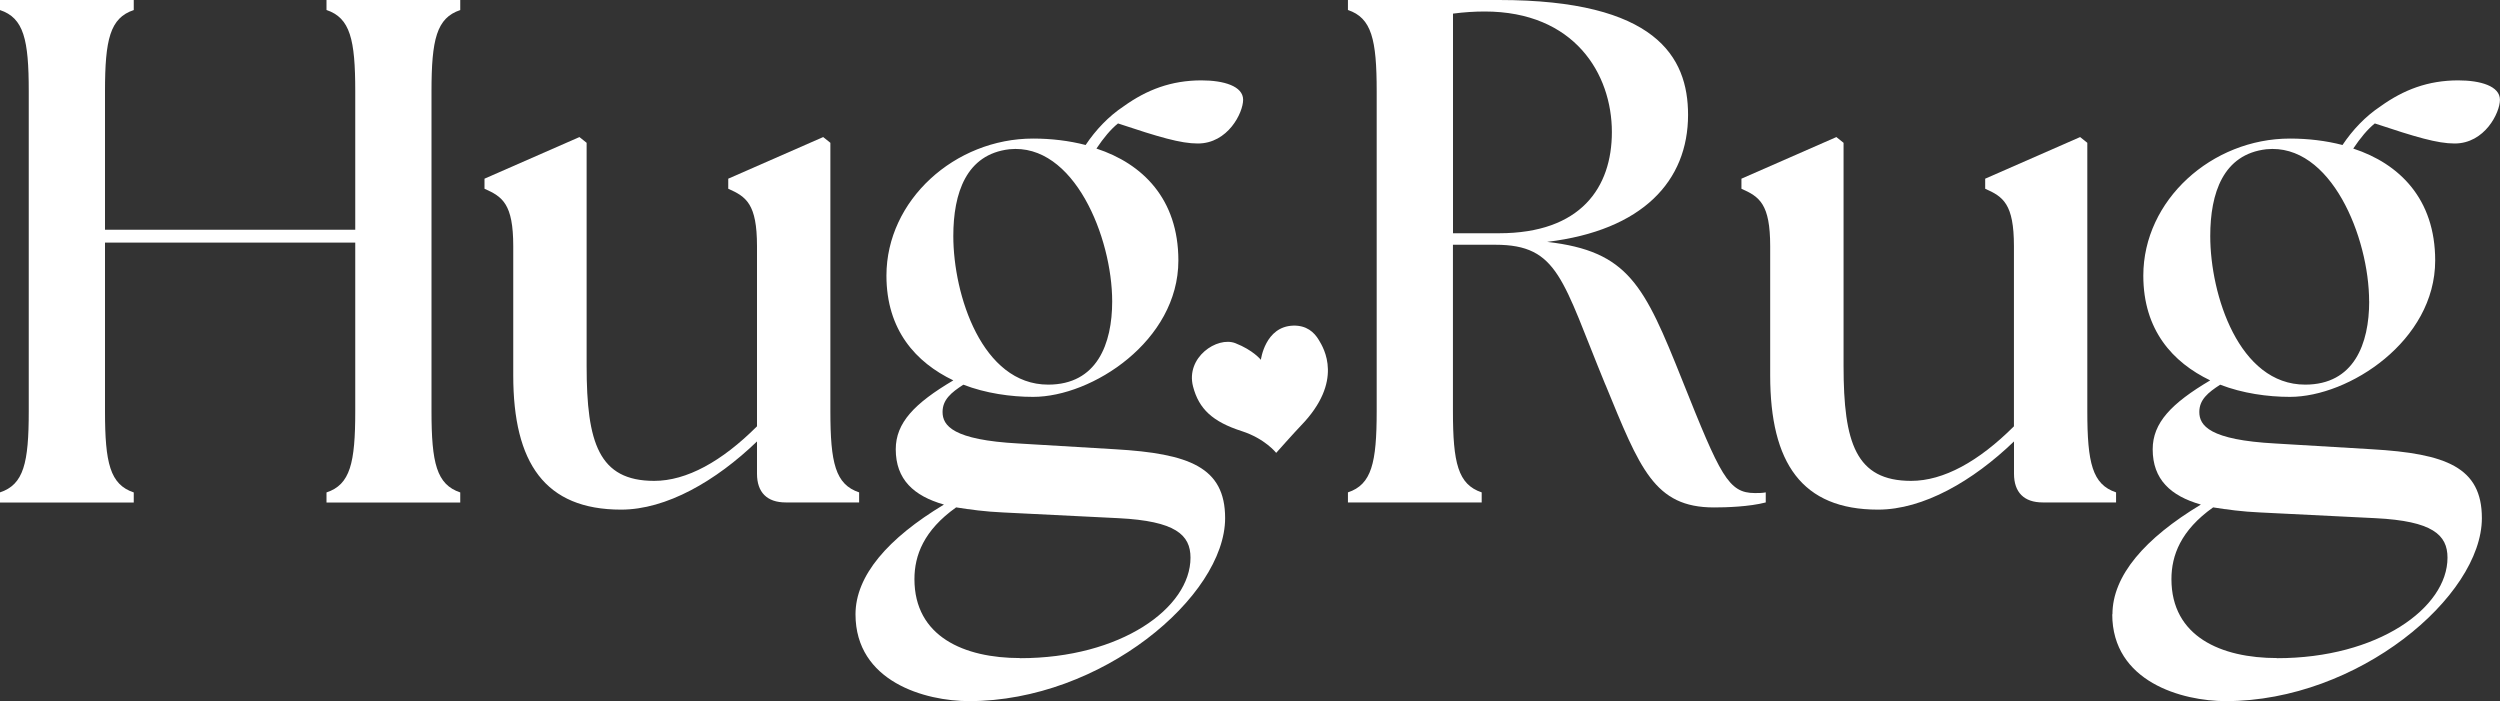
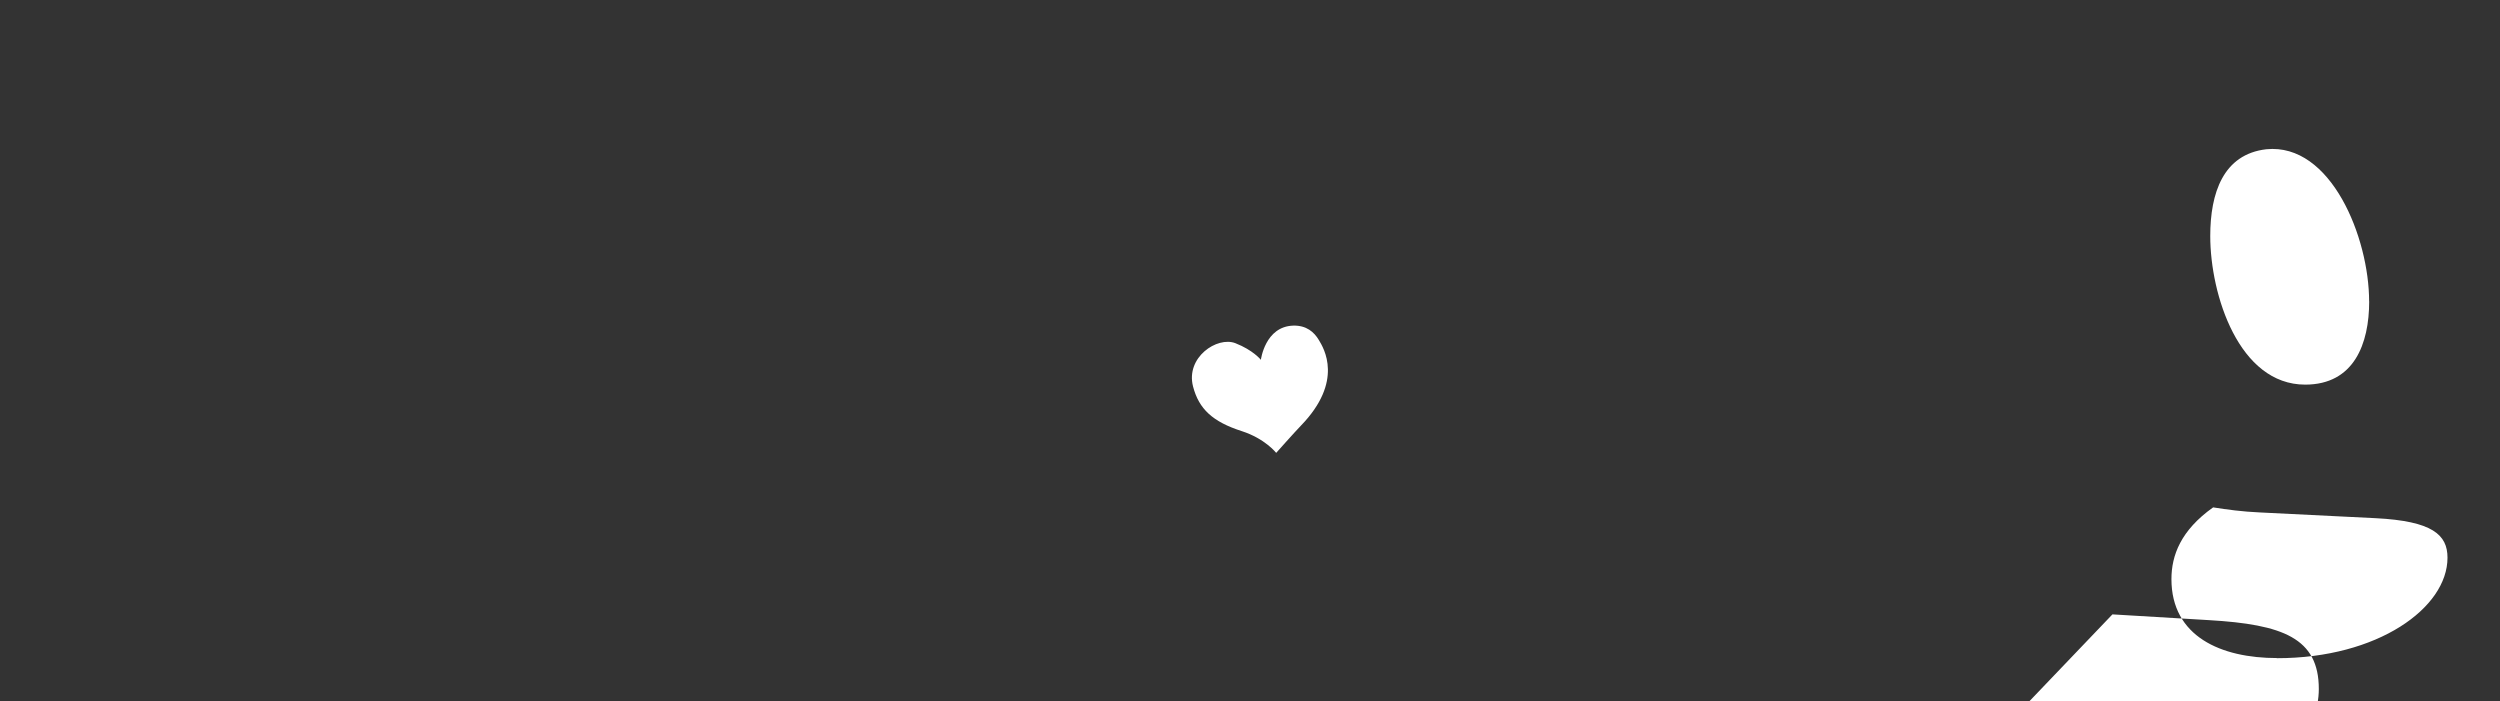
<svg xmlns="http://www.w3.org/2000/svg" id="Layer_1" data-name="Layer 1" viewBox="0 0 400 112.19">
  <rect x="0" y="0" width="400" height="112.19" fill="#333333" stroke="none" />
  <defs>
    <style>
      .cls-1 {
        fill: #ffffff;
      }

      .cls-1, .cls-2 {
        stroke-width: 0px;
      }

      .cls-2 {
        fill: #ffffff;
      }
    </style>
  </defs>
-   <path class="cls-2" d="M0,78.78c3.8-1.26,4.6-4.71,4.6-12.98V14.58C4.6,6.32,3.8,2.87,0,1.61V0h21.4v1.61c-3.8,1.26-4.6,4.71-4.6,12.98v22.17h40.04V14.58c0-8.27-.81-11.71-4.6-12.98V0h21.4v1.61c-3.79,1.26-4.6,4.71-4.6,12.98v51.22c0,8.27.81,11.71,4.6,12.98v1.61h-21.4v-1.61c3.8-1.26,4.6-4.71,4.6-12.98v-26.99H16.8v26.99c0,8.27.8,11.71,4.6,12.98v1.61H0v-1.61h0Z" />
-   <path class="cls-2" d="M82.12,60.06v-20.67c0-6.78-1.73-7.92-4.6-9.19v-1.61l15.19-6.66,1.15.92v35.71c0,12.29,1.95,18.38,10.81,18.38,5.18,0,10.82-3.1,16.45-8.73v-28.82c0-6.78-1.73-7.92-4.6-9.19v-1.61l15.19-6.66,1.15.92v42.95c0,8.27.8,11.71,4.6,12.98v1.61h-11.74c-2.99,0-4.6-1.61-4.6-4.59v-5.17c-6.56,6.32-14.49,10.91-21.74,10.91-12.19,0-17.26-7.46-17.26-21.47Z" />
-   <path class="cls-2" d="M136.88,98.3c0-6.2,5.18-12.17,14.15-17.57-4.83-1.38-7.71-4.02-7.71-8.84,0-4.25,2.99-7.35,9.21-11.03-5.98-2.87-10.7-8.04-10.7-16.76,0-12.06,10.93-21.93,23.47-21.93,2.88,0,5.75.34,8.4,1.03,1.61-2.41,3.68-4.6,6.1-6.2,3.68-2.64,7.6-4.14,12.43-4.14,3.57,0,6.67.92,6.67,3.1,0,2.07-2.42,7-7.25,7-2.76,0-6.21-1.03-12.77-3.21-1.15.92-2.3,2.3-3.45,4.02,7.36,2.41,13.11,8.04,13.11,17.91,0,12.86-13.8,21.82-23.24,21.82-3.57,0-7.59-.57-11.16-1.95-1.96,1.26-3.33,2.41-3.33,4.36,0,2.18,1.61,4.48,12.19,5.05l15.42.92c11.85.69,17.6,2.87,17.6,11.02,0,12.52-19.79,29.28-40.96,29.28-7.02,0-18.18-3.1-18.18-13.9ZM163.22,105.31c16.11,0,27.26-8.04,27.26-16.08,0-3.67-2.42-5.86-11.5-6.32l-18.52-.92c-2.76-.12-5.29-.46-7.48-.81-5.18,3.68-6.67,7.69-6.67,11.48,0,9.19,7.94,12.63,16.91,12.63ZM177.95,48.23c0-10.22-6.1-25.38-16.45-24.35-6.9.8-8.97,7-8.97,13.89,0,9.42,4.6,23.77,15.18,23.77,7.82,0,10.24-6.54,10.24-13.32Z" />
-   <path class="cls-2" d="M256.86,61.55c-6.9-16.76-7.48-22.39-17.6-22.39h-6.79v26.64c0,8.27.81,11.71,4.6,12.98v1.61h-21.4v-1.61c3.79-1.26,4.6-4.71,4.6-12.98V14.58c0-8.27-.81-11.71-4.6-12.98V0h24.16c25.08,0,30.26,9.07,30.26,18.37,0,10.57-7.25,18.49-22.55,20.33,13,1.49,15.53,6.89,21.63,22.16,6.1,15.27,7.36,18.03,11.62,18.03.58,0,1.15,0,1.73-.11v1.61c-2.64.69-6.33.8-8.28.8-9.55,0-11.85-6.2-17.37-19.64ZM257.9,21.13c0-9.3-5.98-19.29-20.36-19.29-1.61,0-3.34.11-5.06.34v35.14h7.36c13.12,0,18.06-7.35,18.06-16.19Z" />
-   <path class="cls-2" d="M283.23,60.06v-20.67c0-6.78-1.73-7.92-4.6-9.19v-1.61l15.19-6.66,1.15.92v35.71c0,12.29,1.96,18.38,10.81,18.38,5.18,0,10.81-3.1,16.45-8.73v-28.82c0-6.78-1.73-7.92-4.6-9.19v-1.61l15.19-6.66,1.15.92v42.95c0,8.27.8,11.71,4.6,12.98v1.61h-11.73c-2.99,0-4.6-1.61-4.6-4.59v-5.17c-6.56,6.32-14.5,10.91-21.75,10.91-12.19,0-17.26-7.46-17.26-21.47Z" />
-   <path class="cls-2" d="M337.99,98.3c0-6.2,5.18-12.17,14.15-17.57-4.83-1.38-7.71-4.02-7.71-8.84,0-4.25,2.99-7.35,9.2-11.03-5.98-2.87-10.7-8.04-10.7-16.76,0-12.06,10.93-21.93,23.47-21.93,2.88,0,5.75.34,8.4,1.03,1.61-2.41,3.68-4.6,6.1-6.2,3.68-2.64,7.59-4.14,12.42-4.14,3.57,0,6.67.92,6.67,3.1,0,2.07-2.42,7-7.25,7-2.76,0-6.21-1.03-12.77-3.21-1.15.92-2.3,2.3-3.45,4.02,7.36,2.41,13.11,8.04,13.11,17.91,0,12.86-13.8,21.82-23.24,21.82-3.57,0-7.59-.57-11.16-1.95-1.96,1.26-3.34,2.41-3.34,4.36,0,2.18,1.61,4.48,12.19,5.05l15.42.92c11.85.69,17.6,2.87,17.6,11.02,0,12.52-19.79,29.28-40.96,29.28-7.02,0-18.18-3.1-18.18-13.9h0ZM364.33,105.31c16.11,0,27.27-8.04,27.27-16.08,0-3.67-2.42-5.86-11.5-6.32l-18.52-.92c-2.76-.12-5.29-.46-7.48-.81-5.18,3.68-6.67,7.69-6.67,11.48,0,9.19,7.94,12.63,16.91,12.63h0ZM379.06,48.23c0-10.22-6.1-25.38-16.45-24.35-6.9.8-8.97,7-8.97,13.89,0,9.42,4.6,23.77,15.19,23.77,7.82,0,10.24-6.54,10.24-13.32Z" />
+   <path class="cls-2" d="M337.99,98.3l15.42.92c11.85.69,17.6,2.87,17.6,11.02,0,12.52-19.79,29.28-40.96,29.28-7.02,0-18.18-3.1-18.18-13.9h0ZM364.33,105.31c16.11,0,27.27-8.04,27.27-16.08,0-3.67-2.42-5.86-11.5-6.32l-18.52-.92c-2.76-.12-5.29-.46-7.48-.81-5.18,3.68-6.67,7.69-6.67,11.48,0,9.19,7.94,12.63,16.91,12.63h0ZM379.06,48.23c0-10.22-6.1-25.38-16.45-24.35-6.9.8-8.97,7-8.97,13.89,0,9.42,4.6,23.77,15.19,23.77,7.82,0,10.24-6.54,10.24-13.32Z" />
  <path class="cls-1" d="M208.13,68.12c-.97,1-3.94,4.34-3.94,4.34,0,0-1.78-2.28-5.51-3.48-4.65-1.5-6.85-3.53-7.79-7.13-1.22-4.68,3.86-8.07,6.77-6.94,2.85,1.11,4.08,2.66,4.08,2.66h0s.67-5.34,5.18-5.47c2.11-.06,3.34,1.03,4.1,2.31.77,1.28,4.05,6.57-2.9,13.72h0Z" />
</svg>